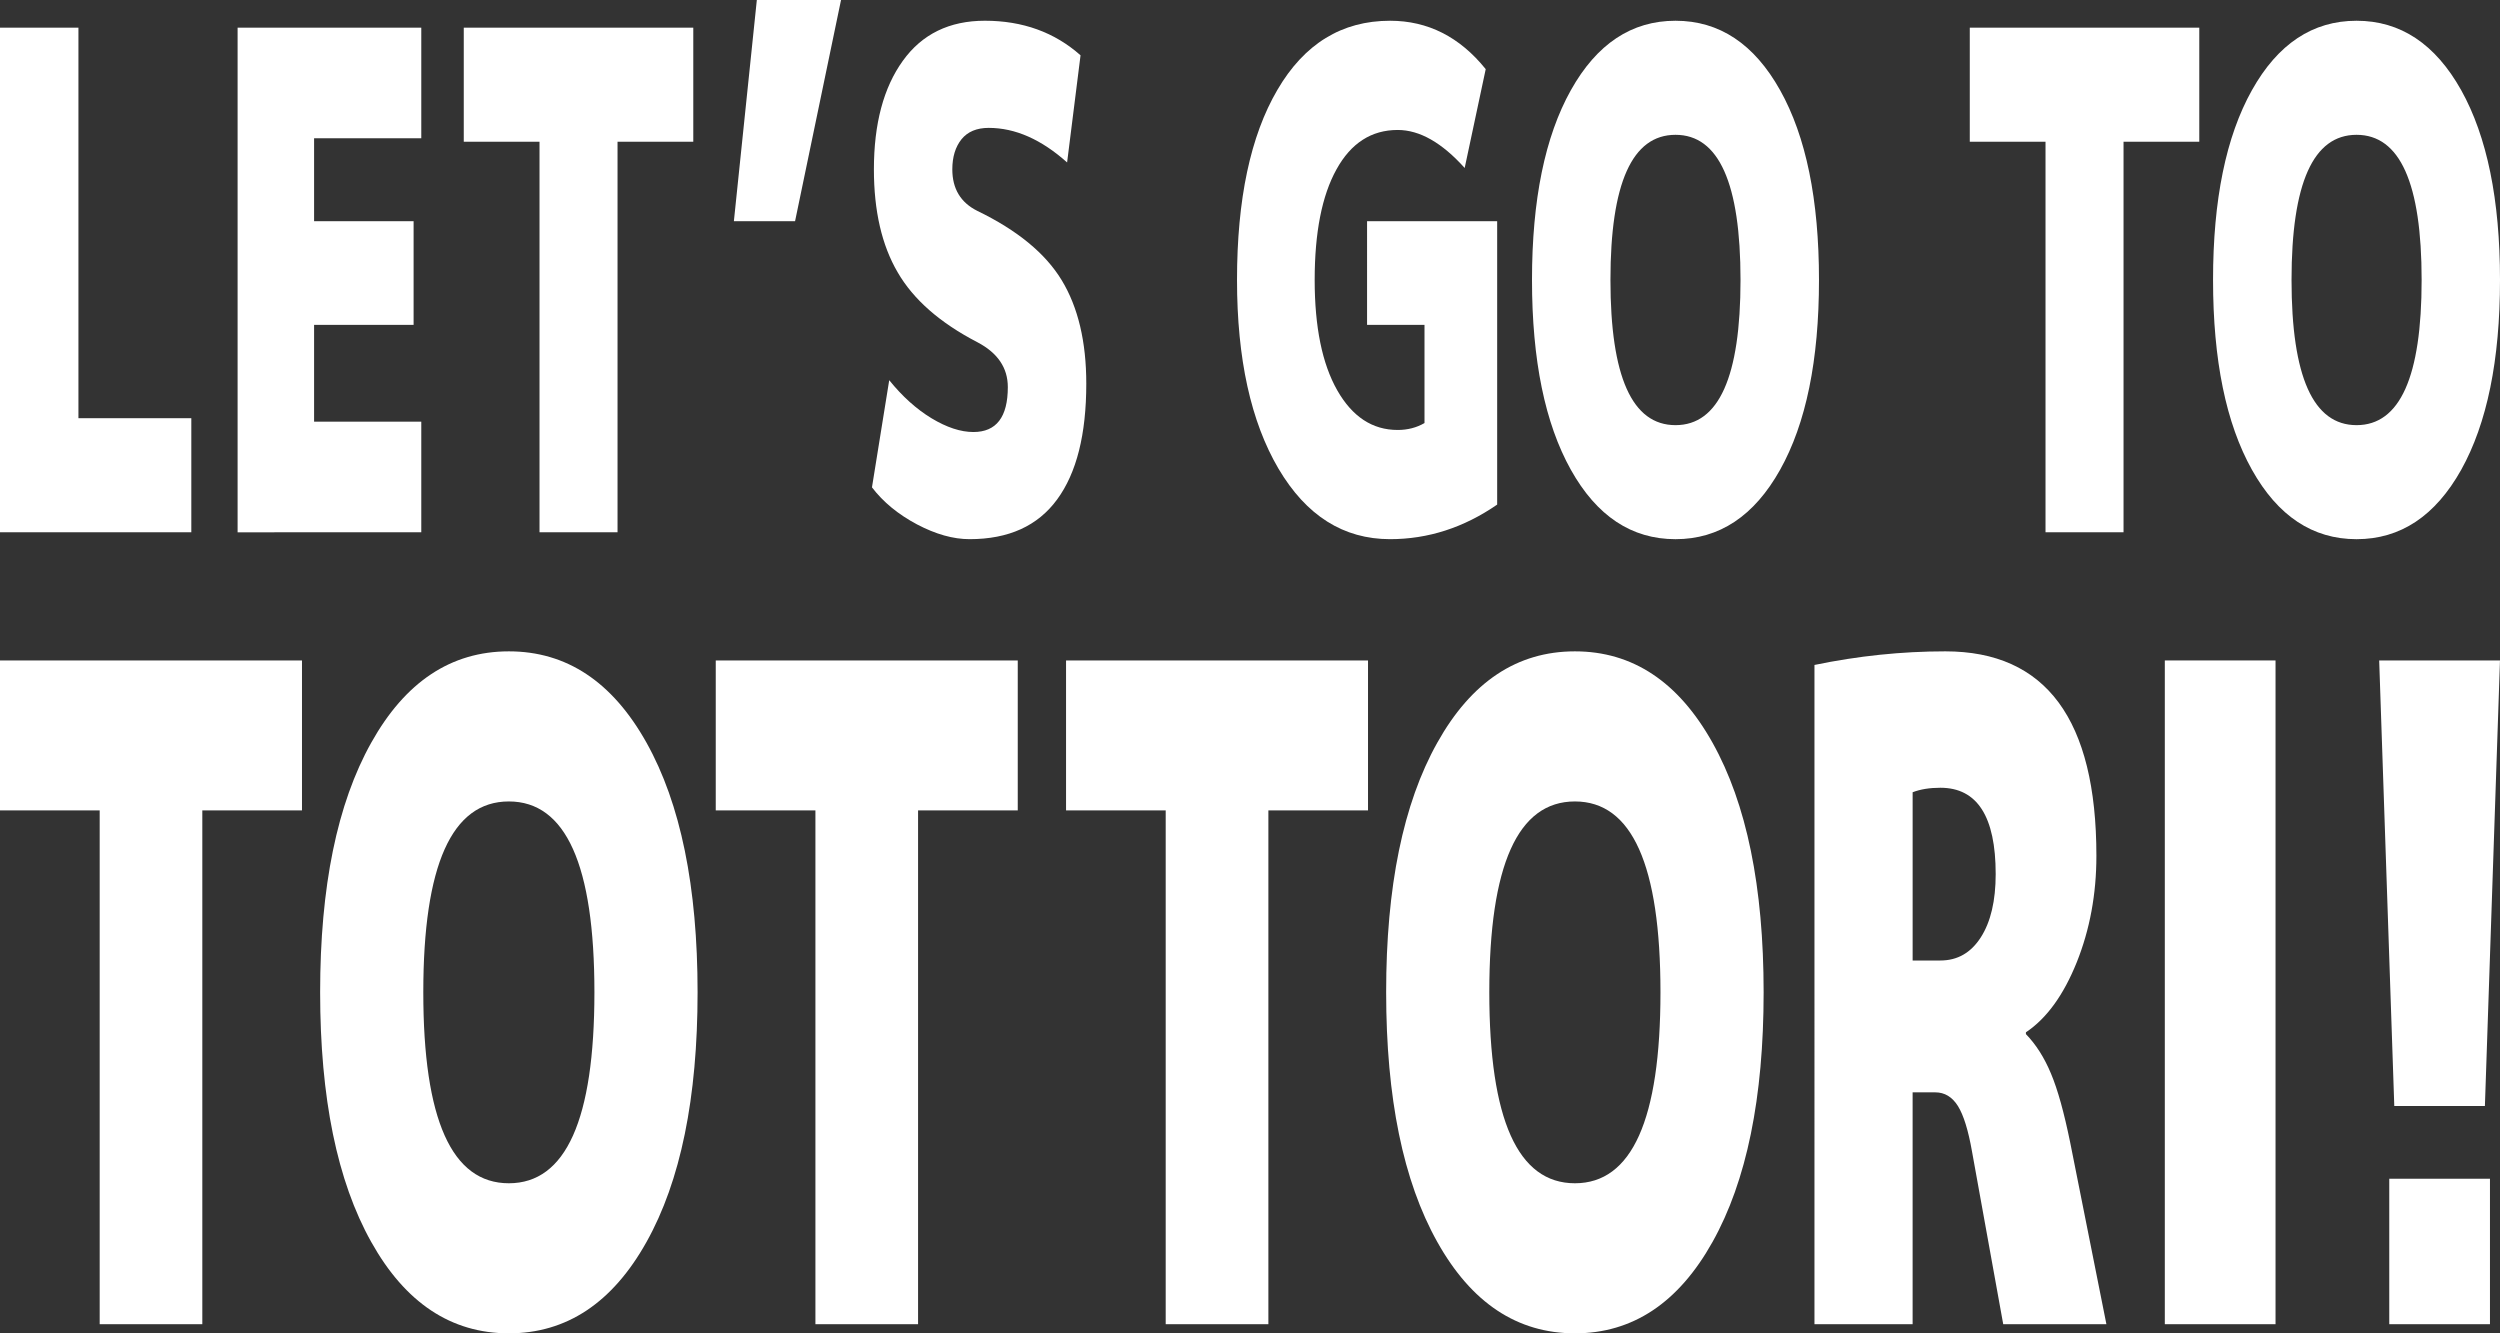
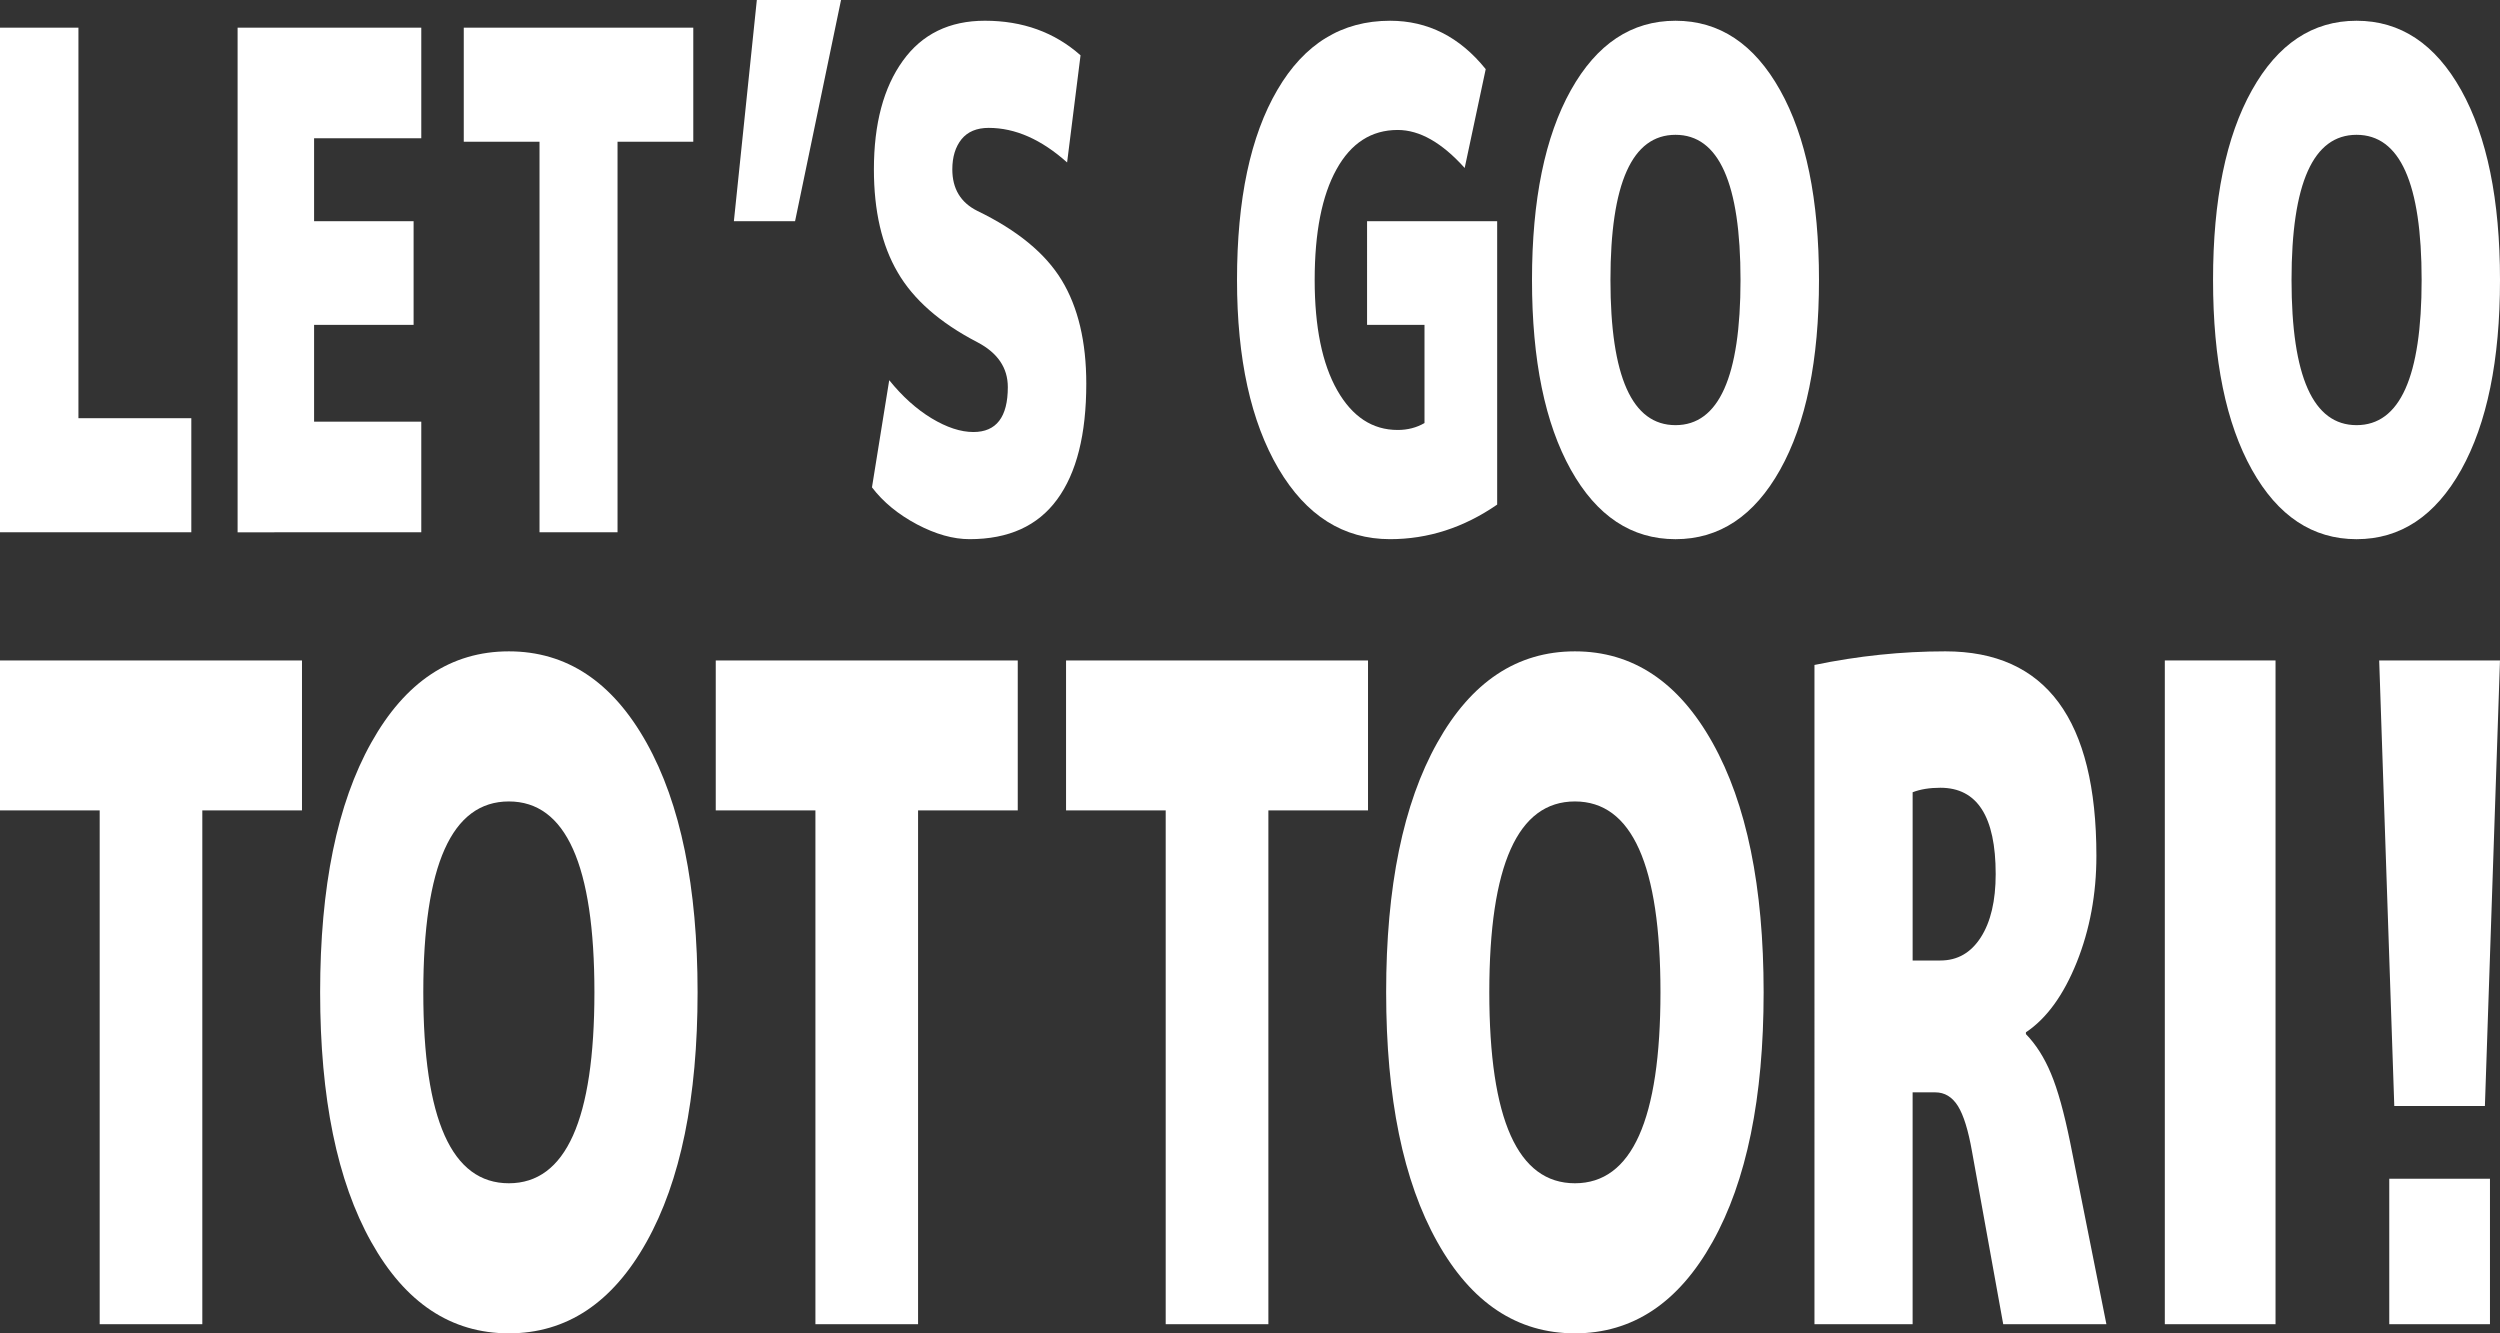
<svg xmlns="http://www.w3.org/2000/svg" version="1.1" id="レイヤー_1" x="0px" y="0px" width="150px" height="80px" viewBox="0 0 150 80" xml:space="preserve">
  <rect x="0" y="0" width="150" height="80" fill="#333333" stroke="none" />
  <g>
    <g>
      <path fill="#FFFFFF" d="M4.706,1.659v23.435h6.773v6.843H0V1.659H4.706z" />
      <path fill="#FFFFFF" d="M24.816,13.272v6.222h-5.971v5.806h6.432v6.638H14.256V1.659h11.021v6.636h-6.432v4.977H24.816z" />
      <path fill="#FFFFFF" d="M41.597,1.659v6.844h-4.545v23.434h-4.681V8.503h-4.545V1.659H41.597z" />
      <path fill="#FFFFFF" d="M47.704,13.272h-3.671L45.41,0h5.052L47.704,13.272z" />
      <path fill="#FFFFFF" d="M64.026,9.747c-1.544-1.381-3.113-2.074-4.705-2.074c-0.719,0-1.261,0.229-1.631,0.683 c-0.366,0.458-0.551,1.059-0.551,1.809c0,1.158,0.499,1.987,1.496,2.486c2.401,1.161,4.092,2.551,5.072,4.169 c0.979,1.617,1.47,3.685,1.47,6.199c0,3.044-0.582,5.358-1.747,6.945c-1.164,1.593-2.915,2.386-5.256,2.386 c-0.979,0-2.031-0.294-3.158-0.889c-1.125-0.598-2.026-1.337-2.698-2.22l1.035-6.429c0.782,0.968,1.625,1.729,2.535,2.282 c0.914,0.551,1.75,0.827,2.516,0.827c1.377,0,2.065-0.897,2.065-2.695c0-1.16-0.611-2.057-1.834-2.697 c-2.238-1.161-3.829-2.556-4.776-4.191c-0.952-1.627-1.425-3.688-1.425-6.174c0-2.738,0.579-4.91,1.736-6.516 c1.152-1.603,2.795-2.404,4.922-2.404c2.265,0,4.179,0.689,5.74,2.075L64.026,9.747z" />
      <path fill="#FFFFFF" d="M82.025,13.272h7.805v17.004c-2.004,1.383-4.147,2.074-6.425,2.074c-2.802,0-5.031-1.411-6.696-4.23 c-1.658-2.82-2.488-6.593-2.488-11.322c0-4.839,0.805-8.643,2.422-11.405c1.614-2.765,3.866-4.148,6.761-4.148 c2.264,0,4.177,0.965,5.739,2.904l-1.262,5.93c-1.364-1.518-2.701-2.281-4.019-2.281c-1.575,0-2.802,0.787-3.674,2.367 c-0.872,1.574-1.307,3.784-1.307,6.633c0,2.821,0.449,5.025,1.352,6.617c0.906,1.59,2.112,2.383,3.629,2.383 c0.597,0,1.132-0.139,1.608-0.415v-5.889h-3.446V13.272z" />
      <path fill="#FFFFFF" d="M94.251,5.413c1.553-2.779,3.645-4.168,6.28-4.168c2.63,0,4.722,1.389,6.276,4.168 c1.556,2.778,2.332,6.575,2.332,11.385c0,4.813-0.776,8.606-2.332,11.387c-1.555,2.777-3.646,4.166-6.276,4.166 c-2.636,0-4.728-1.388-6.28-4.166c-1.552-2.781-2.331-6.574-2.331-11.387C91.92,11.987,92.699,8.191,94.251,5.413z M96.627,16.798 c0,5.806,1.3,8.711,3.904,8.711c2.599,0,3.9-2.905,3.9-8.711c0-5.805-1.301-8.709-3.9-8.709 C97.927,8.089,96.627,10.993,96.627,16.798z" />
-       <path fill="#FFFFFF" d="M131.957,1.659v6.844h-4.545v23.434h-4.681V8.503h-4.544V1.659H131.957z" />
      <path fill="#FFFFFF" d="M135.115,5.413c1.554-2.779,3.646-4.168,6.277-4.168c2.634,0,4.726,1.389,6.281,4.168 C149.222,8.191,150,11.987,150,16.798c0,4.813-0.778,8.606-2.326,11.387c-1.555,2.777-3.647,4.166-6.281,4.166 c-2.631,0-4.724-1.388-6.277-4.166c-1.555-2.781-2.333-6.574-2.333-11.387C132.782,11.987,133.561,8.191,135.115,5.413z M137.492,16.798c0,5.806,1.3,8.711,3.901,8.711c2.605,0,3.905-2.905,3.905-8.711c0-5.805-1.3-8.709-3.905-8.709 C138.792,8.089,137.492,10.993,137.492,16.798z" />
    </g>
    <g>
      <path fill="#FFFFFF" d="M18.119,39.627v8.998h-5.98v30.827H5.981V48.625H0v-8.998H18.119z" />
      <path fill="#FFFFFF" d="M22.273,44.564c2.041-3.656,4.794-5.483,8.259-5.483c3.462,0,6.218,1.828,8.26,5.483 c2.043,3.652,3.063,8.644,3.063,14.972c0,6.336-1.02,11.328-3.063,14.98C36.75,78.171,33.994,80,30.532,80 c-3.465,0-6.218-1.829-8.259-5.484c-2.045-3.652-3.065-8.644-3.065-14.98C19.208,53.208,20.228,48.216,22.273,44.564z M25.398,59.536c0,7.639,1.708,11.46,5.133,11.46c3.422,0,5.134-3.822,5.134-11.46c0-7.634-1.712-11.449-5.134-11.449 C27.107,48.087,25.398,51.902,25.398,59.536z" />
      <path fill="#FFFFFF" d="M61.065,39.627v8.998h-5.981v30.827h-6.159V48.625h-5.98v-8.998H61.065z" />
      <path fill="#FFFFFF" d="M82.081,39.627v8.998h-5.978v30.827h-6.161V48.625h-5.979v-8.998H82.081z" />
      <path fill="#FFFFFF" d="M86.236,44.564c2.043-3.656,4.795-5.483,8.259-5.483c3.461,0,6.214,1.828,8.257,5.483 c2.044,3.652,3.066,8.644,3.066,14.972c0,6.336-1.022,11.328-3.066,14.98C100.71,78.171,97.957,80,94.496,80 c-3.464,0-6.216-1.829-8.259-5.484c-2.047-3.652-3.068-8.644-3.068-14.98C83.168,53.208,84.189,48.216,86.236,44.564z M89.358,59.536c0,7.639,1.712,11.46,5.137,11.46c3.421,0,5.133-3.822,5.133-11.46c0-7.634-1.711-11.449-5.133-11.449 C91.071,48.087,89.358,51.902,89.358,59.536z" />
      <path fill="#FFFFFF" d="M114.757,65.541v13.912h-5.889V39.897c2.62-0.542,5.234-0.816,7.853-0.816 c6.038,0,9.063,4.092,9.063,12.27c0,2.298-0.393,4.422-1.179,6.386c-0.789,1.961-1.801,3.366-3.05,4.201v0.109 c0.602,0.619,1.105,1.408,1.507,2.376c0.405,0.964,0.784,2.336,1.148,4.121l2.174,10.909h-6.191l-1.873-10.366 c-0.224-1.271-0.504-2.179-0.845-2.726c-0.343-0.546-0.796-0.82-1.36-0.82H114.757z M114.757,57.63h1.664 c1.026,0,1.833-0.461,2.43-1.393c0.592-0.925,0.89-2.191,0.89-3.792c0-3.456-1.108-5.18-3.319-5.18c-0.645,0-1.2,0.09-1.664,0.27 V57.63z" />
      <path fill="#FFFFFF" d="M129.889,79.453V39.627h6.643v39.825H129.889z" />
      <path fill="#FFFFFF" d="M142.751,39.627h7.248l-0.905,26.733h-5.437L142.751,39.627z M143.356,79.453v-8.729h6.042v8.729H143.356z " />
    </g>
  </g>
  <g> </g>
  <g> </g>
  <g> </g>
  <g> </g>
  <g> </g>
  <g> </g>
</svg>